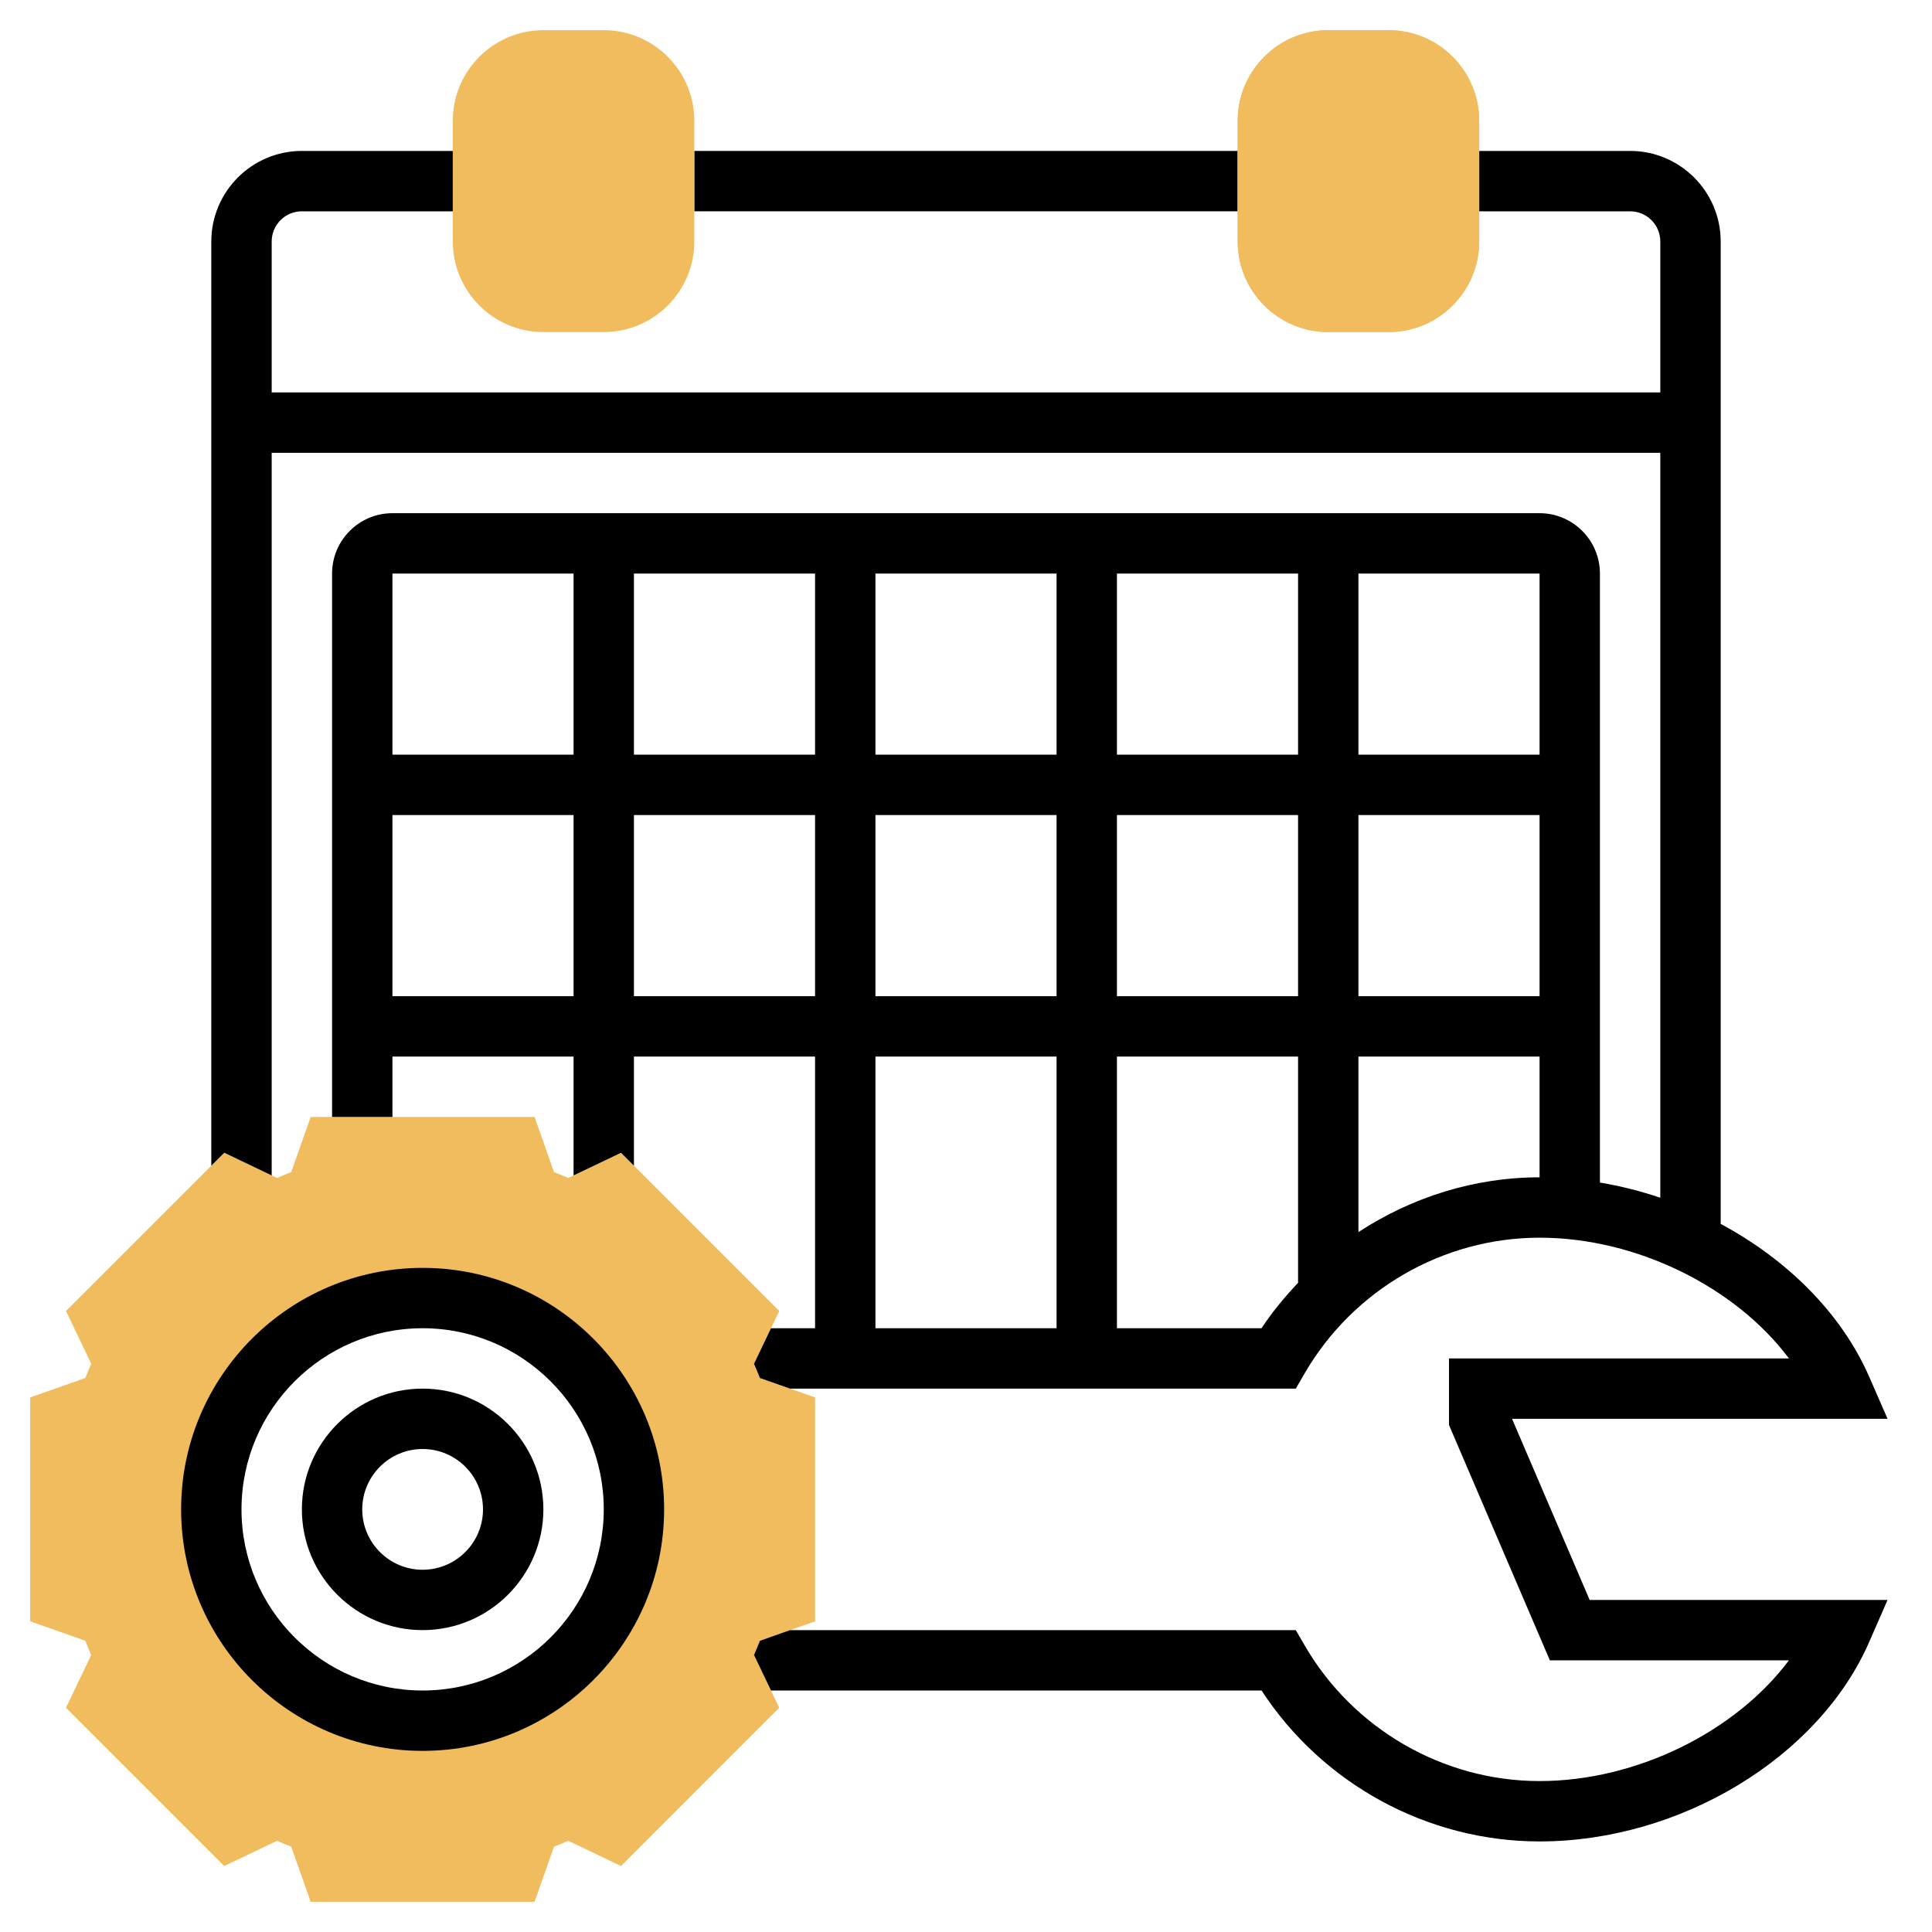
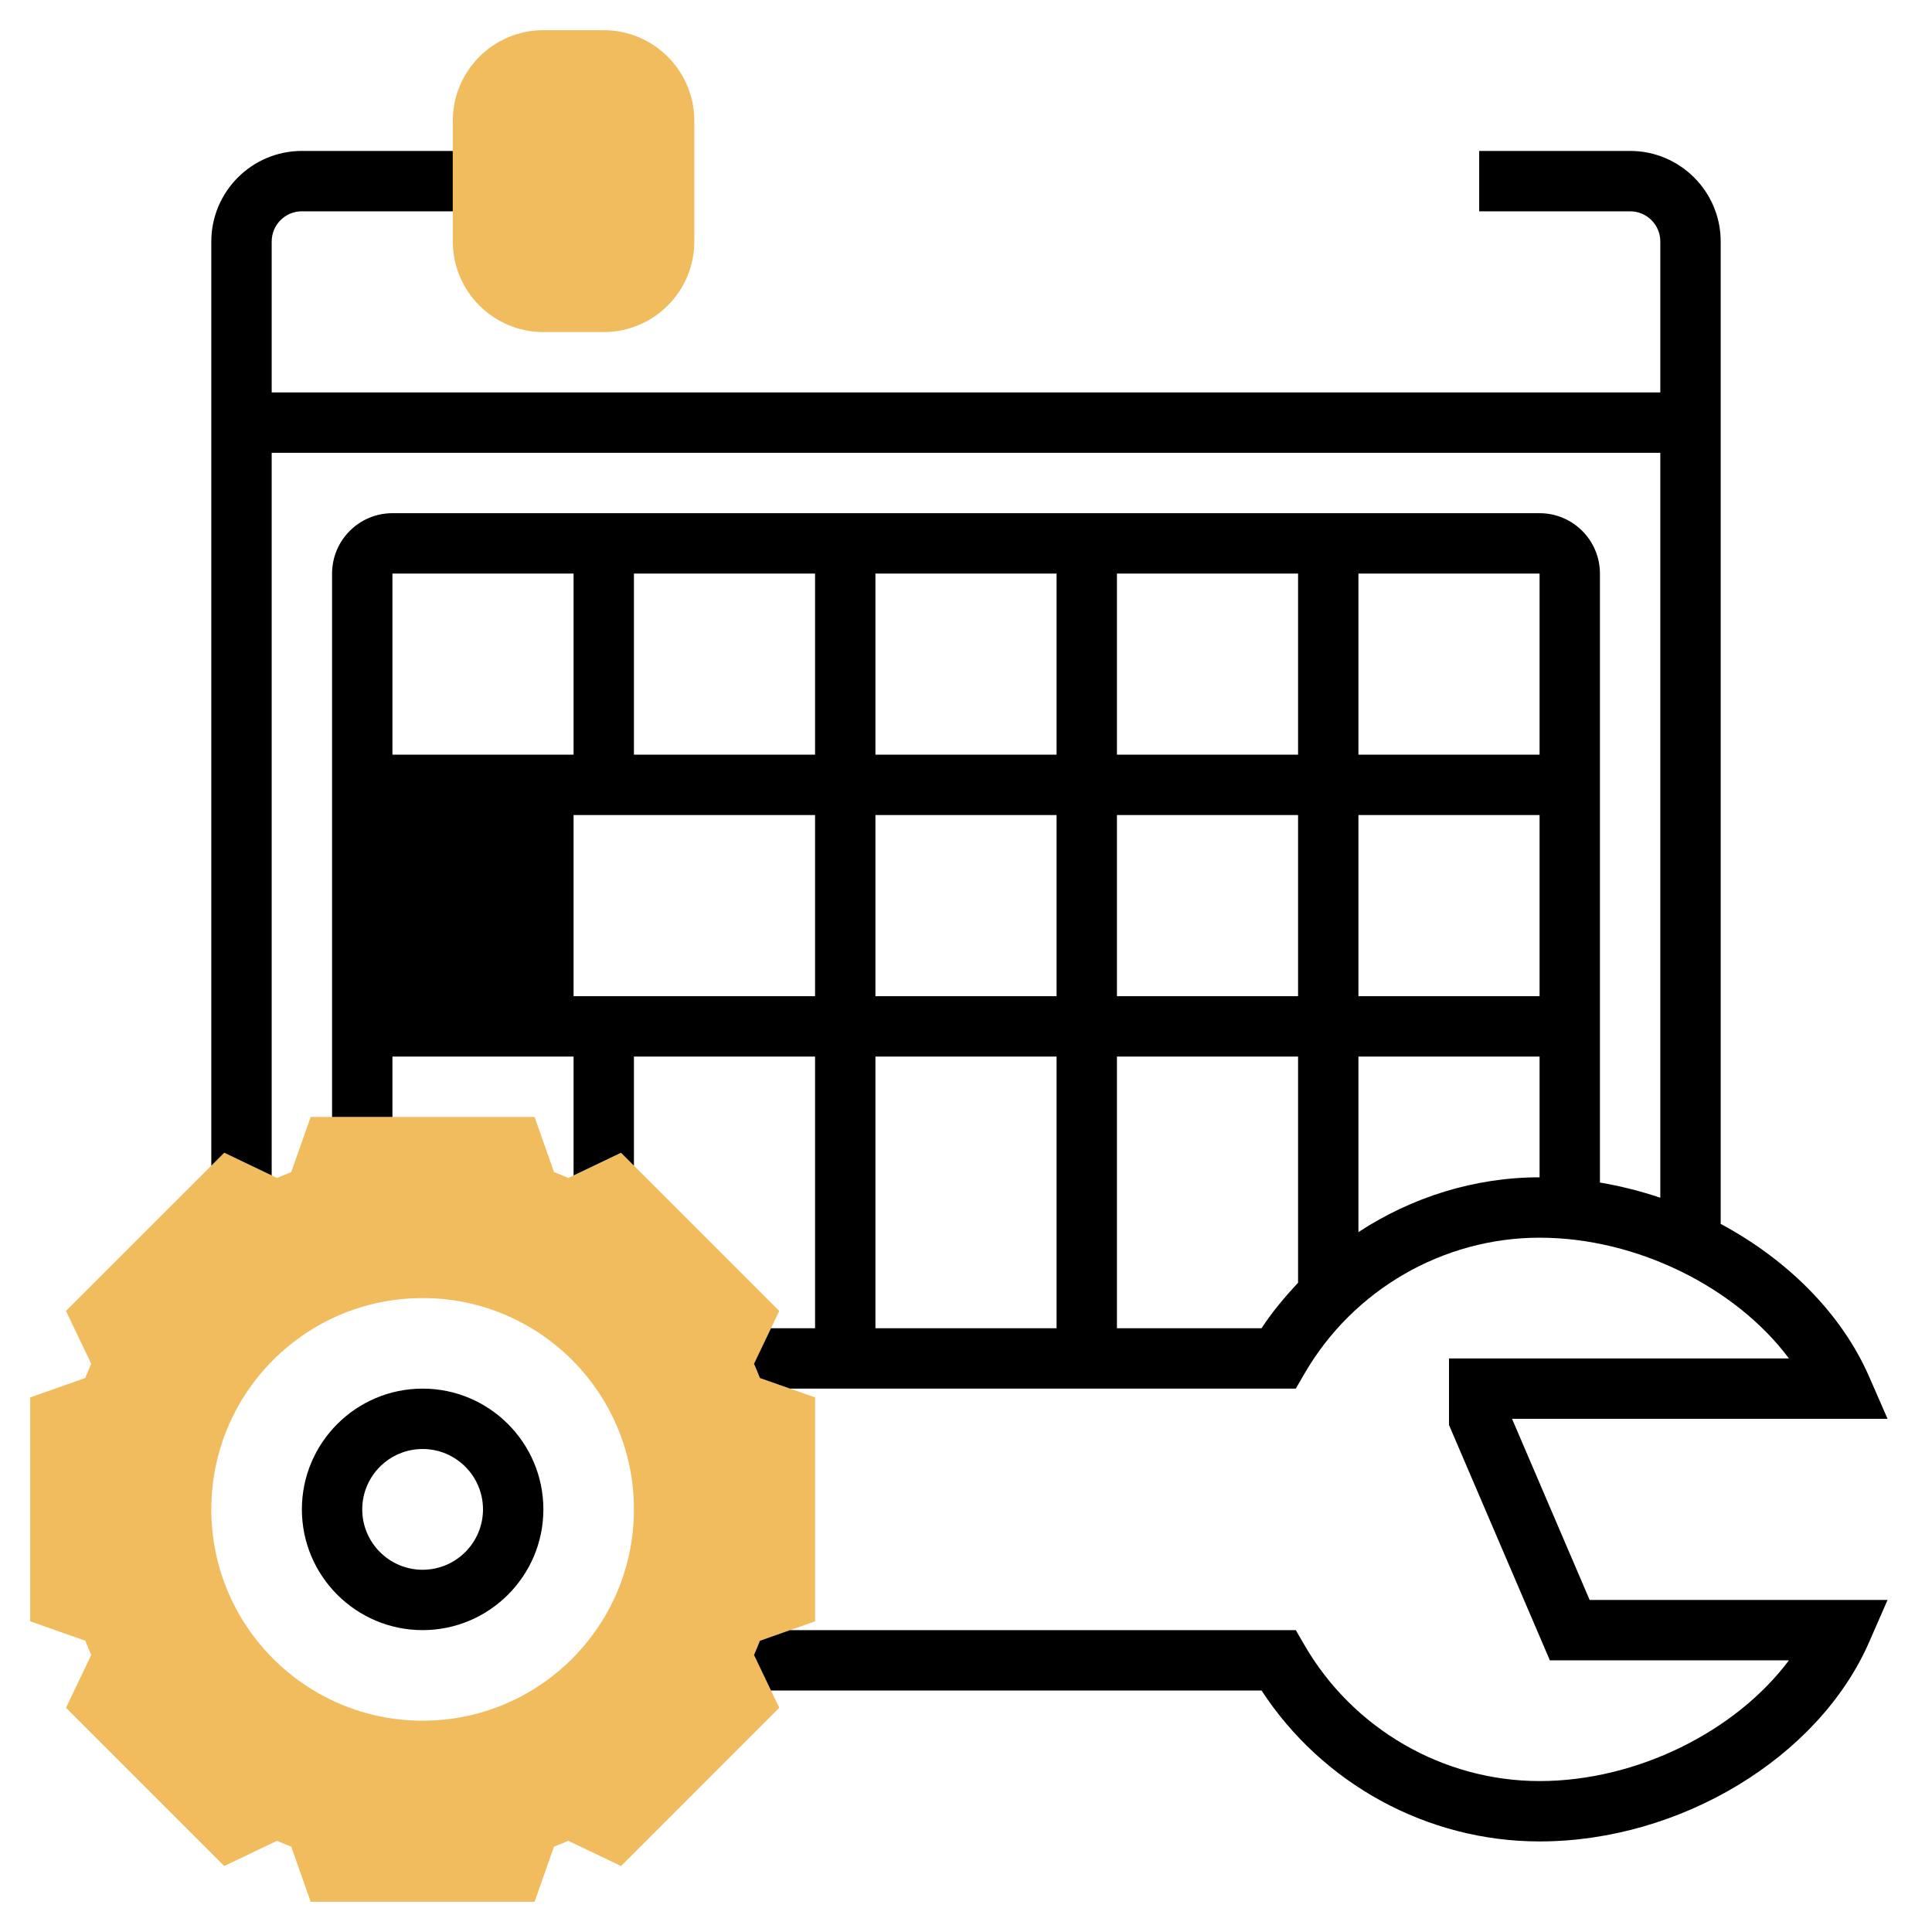
<svg xmlns="http://www.w3.org/2000/svg" width="123" height="123" viewBox="0 0 123 123" fill="none">
  <path d="M51.891 103.22V88.967L48.381 87.73C48.262 87.428 48.137 87.126 48.005 86.825L49.611 83.463L39.537 73.389L36.175 74.995C35.876 74.863 35.574 74.736 35.27 74.619L34.033 71.109H19.78L18.542 74.619C18.241 74.738 17.939 74.863 17.637 74.995L14.276 73.389L4.201 83.463L5.808 86.825C5.675 87.124 5.548 87.426 5.431 87.73L1.922 88.967V103.22L5.431 104.458C5.55 104.759 5.675 105.061 5.808 105.363L4.201 108.724L14.276 118.799L17.637 117.192C17.937 117.325 18.239 117.452 18.542 117.569L19.78 121.078H34.033L35.27 117.569C35.572 117.45 35.874 117.325 36.175 117.192L39.537 118.799L49.611 108.724L48.005 105.363C48.137 105.063 48.264 104.761 48.381 104.458L51.891 103.22ZM26.906 109.547C19.476 109.547 13.453 103.524 13.453 96.094C13.453 88.664 19.476 82.641 26.906 82.641C34.336 82.641 40.359 88.664 40.359 96.094C40.359 103.524 34.336 109.547 26.906 109.547Z" fill="#F0BC5E" />
  <path d="M26.906 88.406C22.667 88.406 19.219 91.854 19.219 96.094C19.219 100.333 22.667 103.781 26.906 103.781C31.146 103.781 34.594 100.333 34.594 96.094C34.594 91.854 31.146 88.406 26.906 88.406ZM26.906 99.938C24.786 99.938 23.062 98.214 23.062 96.094C23.062 93.974 24.786 92.25 26.906 92.25C29.026 92.25 30.75 93.974 30.75 96.094C30.75 98.214 29.026 99.938 26.906 99.938Z" fill="black" />
-   <path d="M26.906 80.719C18.429 80.719 11.531 87.616 11.531 96.094C11.531 104.571 18.429 111.469 26.906 111.469C35.384 111.469 42.281 104.571 42.281 96.094C42.281 87.616 35.384 80.719 26.906 80.719ZM26.906 107.625C20.547 107.625 15.375 102.453 15.375 96.094C15.375 89.734 20.547 84.562 26.906 84.562C33.266 84.562 38.438 89.734 38.438 96.094C38.438 102.453 33.266 107.625 26.906 107.625Z" fill="black" />
-   <path d="M44.203 9.609H78.797V13.453H44.203V9.609Z" fill="black" />
-   <path d="M96.263 90.328H120.171L118.995 87.638C117.232 83.607 113.779 80.19 109.547 77.919V15.375C109.547 12.196 106.96 9.609 103.781 9.609H94.172V13.453H103.781C104.842 13.453 105.703 14.314 105.703 15.375V24.984H17.297V15.375C17.297 14.314 18.158 13.453 19.219 13.453H28.828V9.609H19.219C16.04 9.609 13.453 12.196 13.453 15.375V74.213L14.278 73.389L17.297 74.834V28.828H105.703V76.254C104.454 75.831 103.168 75.507 101.859 75.287V36.516C101.859 34.396 100.135 32.672 98.016 32.672H24.984C22.864 32.672 21.141 34.396 21.141 36.516V71.109H24.984V67.266H36.516V74.834L39.535 73.391L40.359 74.213V67.266H51.891V84.562H49.085L48.003 86.826C48.135 87.126 48.262 87.428 48.379 87.732L50.297 88.406H51.891H55.734H67.266H71.109H82.496L83.052 87.447C86.142 82.112 91.877 78.797 98.016 78.797C104.214 78.797 110.51 81.958 113.892 86.484H92.25V90.722L98.671 105.703H113.892C110.51 110.229 104.214 113.391 98.016 113.391C91.877 113.391 86.142 110.075 83.052 104.74L82.496 103.781H50.297L48.379 104.458C48.26 104.759 48.135 105.061 48.003 105.363L49.085 107.625H80.315C84.201 113.581 90.883 117.234 98.016 117.234C106.958 117.234 115.781 111.901 118.995 104.55L120.171 101.859H101.204L96.263 90.328ZM98.016 48.047H86.484V36.516H98.016V48.047ZM71.109 51.891H82.641V63.422H71.109V51.891ZM67.266 63.422H55.734V51.891H67.266V63.422ZM86.484 51.891H98.016V63.422H86.484V51.891ZM82.641 36.516V48.047H71.109V36.516H82.641ZM67.266 36.516V48.047H55.734V36.516H67.266ZM51.891 36.516V48.047H40.359V36.516H51.891ZM36.516 36.516V48.047H24.984V36.516H36.516ZM24.984 63.422V51.891H36.516V63.422H24.984ZM40.359 63.422V51.891H51.891V63.422H40.359ZM55.734 84.562V67.266H67.266V84.562H55.734ZM80.315 84.562H71.109V67.266H82.641V81.668C81.797 82.568 80.999 83.515 80.315 84.562ZM86.484 78.441V67.266H98.016V74.953C93.859 74.953 89.871 76.225 86.484 78.441Z" fill="black" />
-   <path d="M88.406 21.141H84.562C81.384 21.141 78.797 18.554 78.797 15.375V7.688C78.797 4.509 81.384 1.922 84.562 1.922H88.406C91.585 1.922 94.172 4.509 94.172 7.688V15.375C94.172 18.554 91.585 21.141 88.406 21.141Z" fill="#F0BC5E" />
+   <path d="M96.263 90.328H120.171L118.995 87.638C117.232 83.607 113.779 80.19 109.547 77.919V15.375C109.547 12.196 106.96 9.609 103.781 9.609H94.172V13.453H103.781C104.842 13.453 105.703 14.314 105.703 15.375V24.984H17.297V15.375C17.297 14.314 18.158 13.453 19.219 13.453H28.828V9.609H19.219C16.04 9.609 13.453 12.196 13.453 15.375V74.213L14.278 73.389L17.297 74.834V28.828H105.703V76.254C104.454 75.831 103.168 75.507 101.859 75.287V36.516C101.859 34.396 100.135 32.672 98.016 32.672H24.984C22.864 32.672 21.141 34.396 21.141 36.516V71.109H24.984V67.266H36.516V74.834L39.535 73.391L40.359 74.213V67.266H51.891V84.562H49.085L48.003 86.826C48.135 87.126 48.262 87.428 48.379 87.732L50.297 88.406H51.891H55.734H67.266H71.109H82.496L83.052 87.447C86.142 82.112 91.877 78.797 98.016 78.797C104.214 78.797 110.51 81.958 113.892 86.484H92.25V90.722L98.671 105.703H113.892C110.51 110.229 104.214 113.391 98.016 113.391C91.877 113.391 86.142 110.075 83.052 104.74L82.496 103.781H50.297L48.379 104.458C48.26 104.759 48.135 105.061 48.003 105.363L49.085 107.625H80.315C84.201 113.581 90.883 117.234 98.016 117.234C106.958 117.234 115.781 111.901 118.995 104.55L120.171 101.859H101.204L96.263 90.328ZM98.016 48.047H86.484V36.516H98.016V48.047ZM71.109 51.891H82.641V63.422H71.109V51.891ZM67.266 63.422H55.734V51.891H67.266V63.422ZM86.484 51.891H98.016V63.422H86.484V51.891ZM82.641 36.516V48.047H71.109V36.516H82.641ZM67.266 36.516V48.047H55.734V36.516H67.266ZM51.891 36.516V48.047H40.359V36.516H51.891ZM36.516 36.516V48.047H24.984V36.516H36.516ZM24.984 63.422V51.891H36.516V63.422H24.984ZV51.891H51.891V63.422H40.359ZM55.734 84.562V67.266H67.266V84.562H55.734ZM80.315 84.562H71.109V67.266H82.641V81.668C81.797 82.568 80.999 83.515 80.315 84.562ZM86.484 78.441V67.266H98.016V74.953C93.859 74.953 89.871 76.225 86.484 78.441Z" fill="black" />
  <path d="M38.438 21.141H34.594C31.415 21.141 28.828 18.554 28.828 15.375V7.688C28.828 4.509 31.415 1.922 34.594 1.922H38.438C41.616 1.922 44.203 4.509 44.203 7.688V15.375C44.203 18.554 41.616 21.141 38.438 21.141Z" fill="#F0BC5E" />
-   <path d="M88.406 21.141H84.562C81.384 21.141 78.797 18.554 78.797 15.375V7.688C78.797 4.509 81.384 1.922 84.562 1.922H88.406C91.585 1.922 94.172 4.509 94.172 7.688V15.375C94.172 18.554 91.585 21.141 88.406 21.141Z" fill="#F0BC5E" />
</svg>